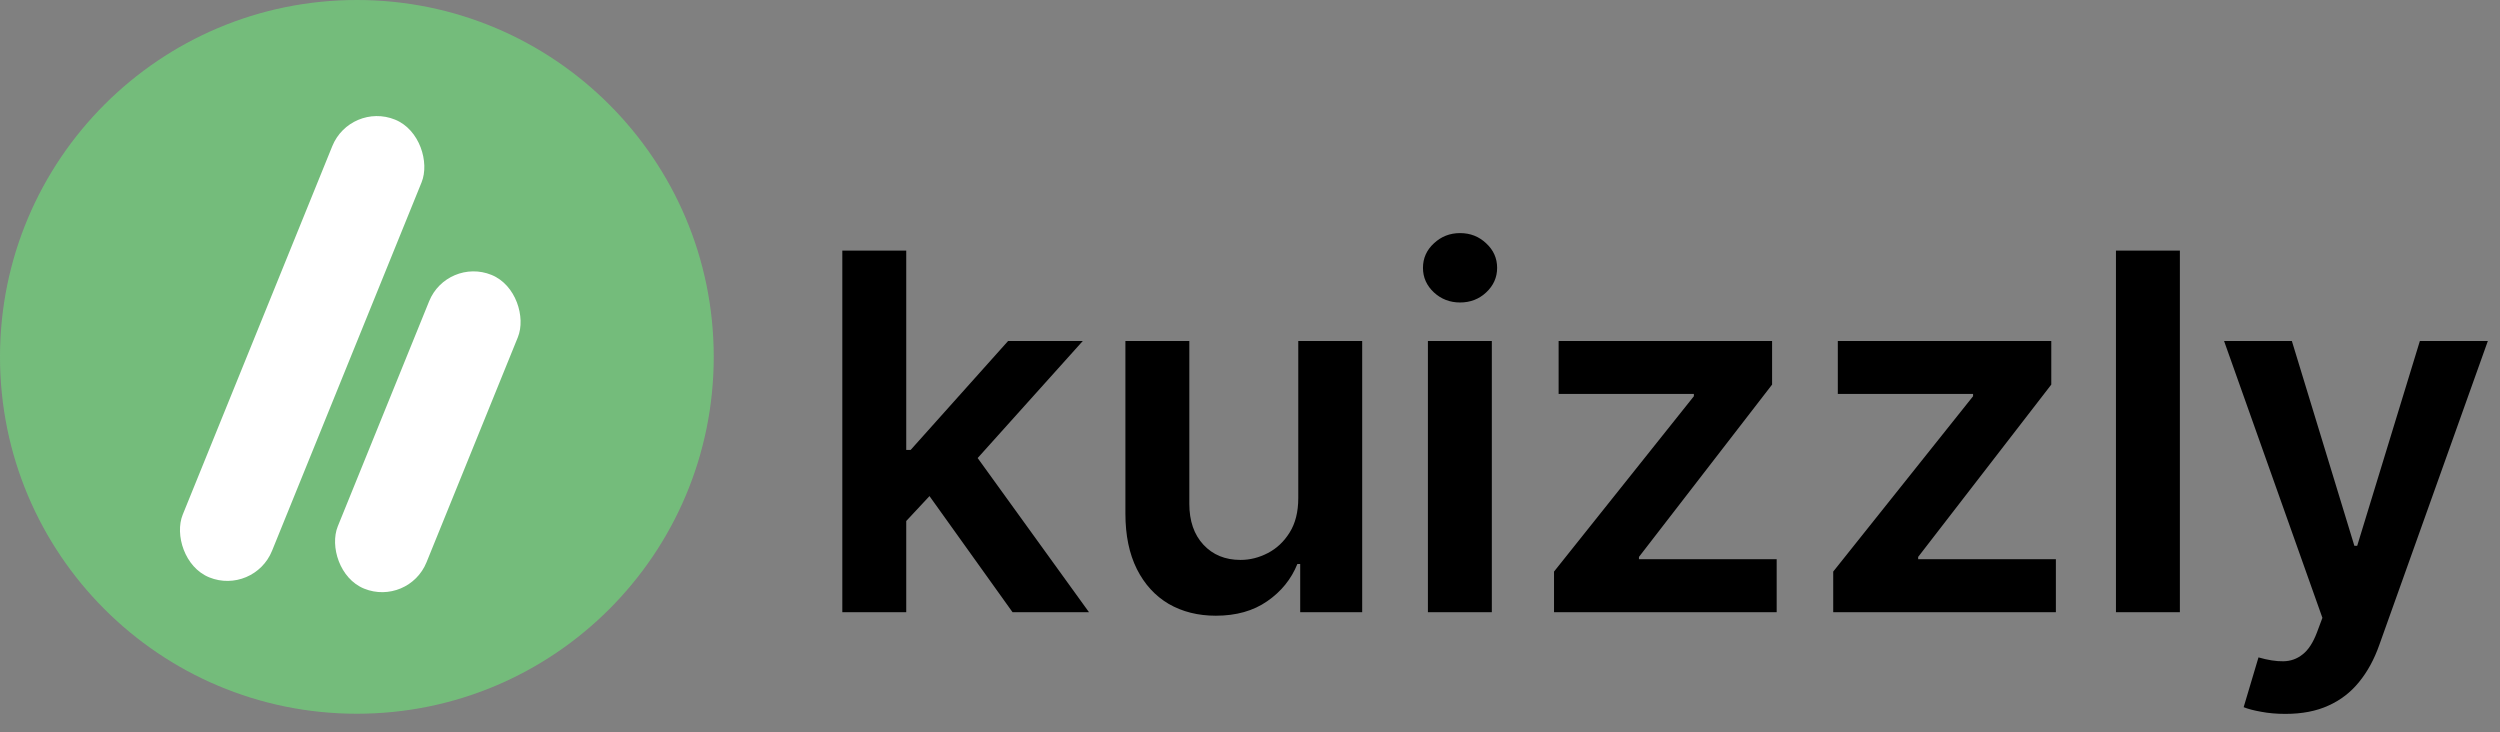
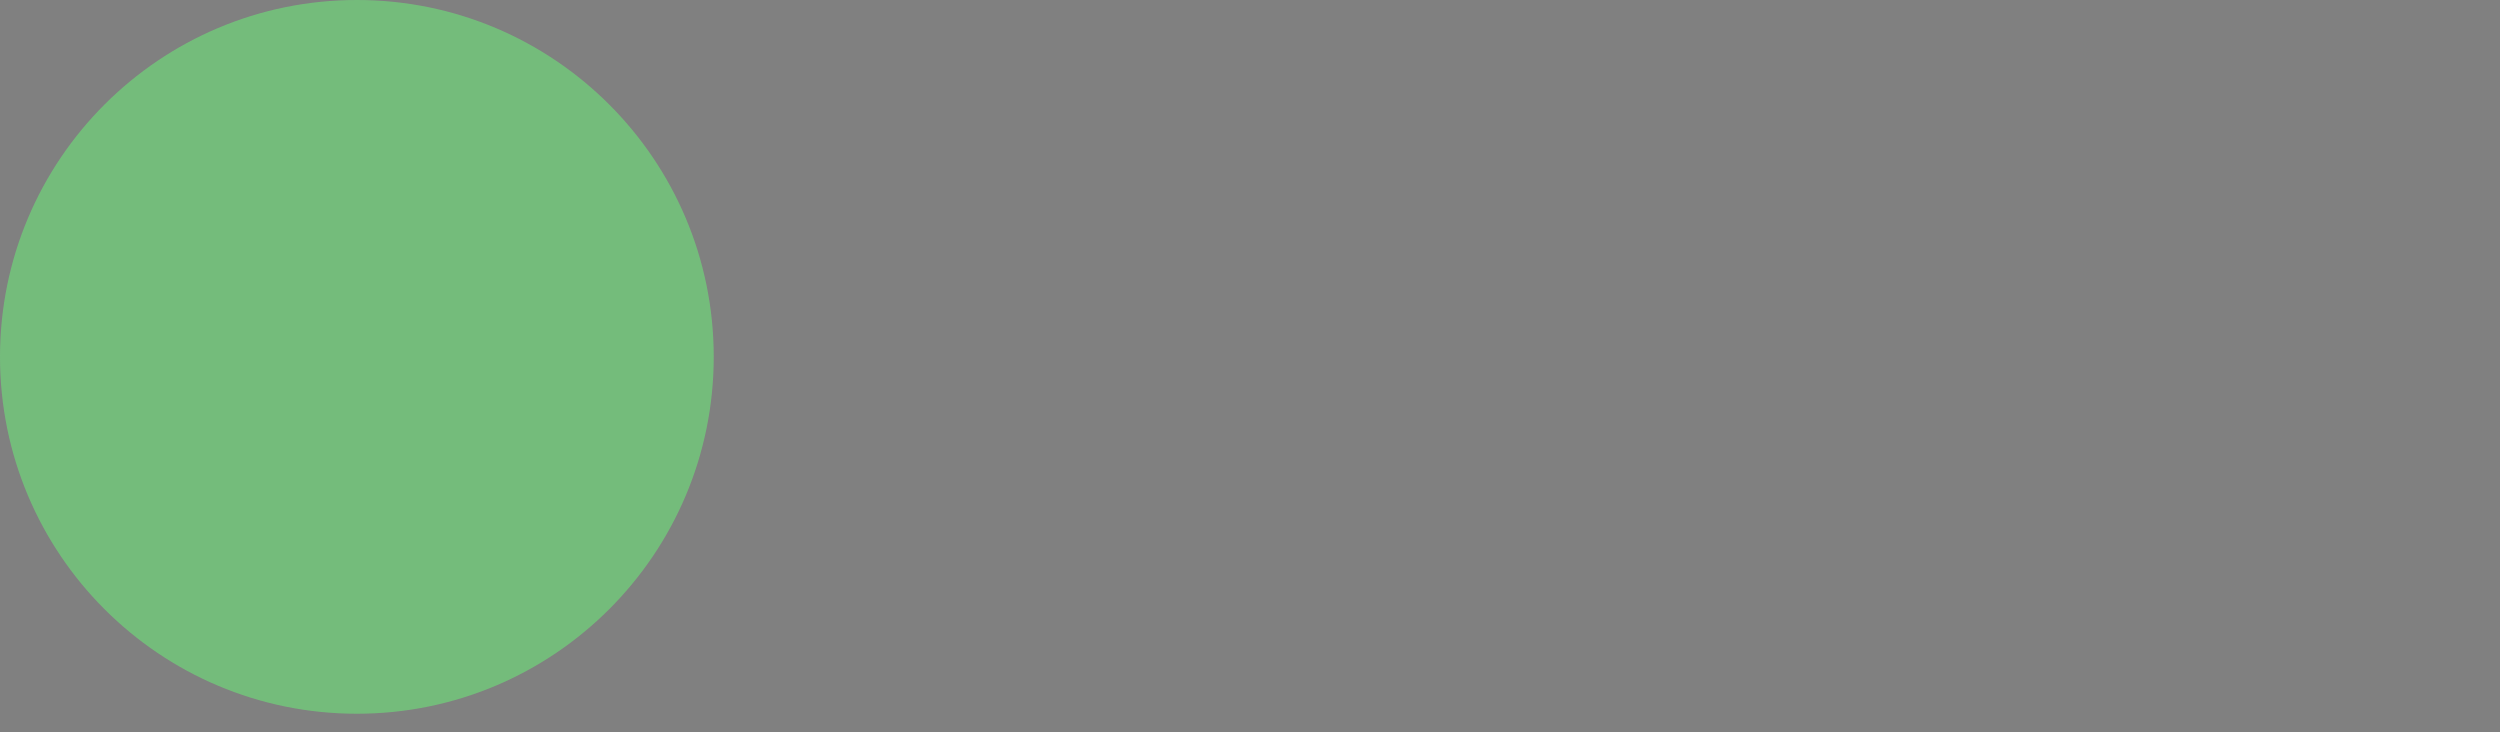
<svg xmlns="http://www.w3.org/2000/svg" width="2585" height="757" viewBox="0 0 2585 757" fill="none">
  <rect x="0" y="0" width="2585" height="757" fill="#808080" stroke="none" />
  <circle cx="369" cy="369" r="369" fill="#74BC7B" />
-   <rect x="362.314" y="104.957" width="99.636" height="510.804" rx="49.818" transform="rotate(22.091 362.314 104.957)" fill="white" />
-   <rect x="462.341" y="265.631" width="99" height="350.115" rx="49.5" transform="rotate(22.091 462.341 265.631)" fill="white" />
-   <path d="M931.207 545L931.025 465.216H941.614L1042.39 352.569H1119.62L995.655 490.594H981.962L931.207 545ZM870.958 633V259.092H937.05V633H870.958ZM1046.96 633L955.672 505.382L1000.22 458.826L1126.01 633H1046.96ZM1342.41 515.058V352.569H1408.5V633H1344.41V583.158H1341.49C1335.16 598.859 1324.76 611.7 1310.27 621.681C1295.91 631.661 1278.2 636.651 1257.14 636.651C1238.77 636.651 1222.52 632.574 1208.4 624.419C1194.4 616.143 1183.45 604.154 1175.53 588.452C1167.62 572.629 1163.67 553.52 1163.67 531.125V352.569H1229.76V520.901C1229.76 538.671 1234.63 552.79 1244.36 563.257C1254.1 573.725 1266.88 578.959 1282.7 578.959C1292.44 578.959 1301.87 576.585 1311 571.838C1320.13 567.091 1327.62 560.032 1333.46 550.66C1339.42 541.166 1342.41 529.299 1342.41 515.058ZM1476.46 633V352.569H1542.55V633H1476.46ZM1509.69 312.768C1499.22 312.768 1490.21 309.3 1482.67 302.362C1475.12 295.302 1471.35 286.843 1471.35 276.984C1471.35 267.004 1475.12 258.544 1482.67 251.607C1490.21 244.547 1499.22 241.017 1509.69 241.017C1520.28 241.017 1529.28 244.547 1536.71 251.607C1544.25 258.544 1548.03 267.004 1548.03 276.984C1548.03 286.843 1544.25 295.302 1536.71 302.362C1529.28 309.3 1520.28 312.768 1509.69 312.768ZM1606.86 633V591.008L1751.46 409.714V407.341H1611.61V352.569H1832.34V397.664L1694.68 575.855V578.228H1837.08V633H1606.86ZM1895.55 633V591.008L2040.15 409.714V407.341H1900.3V352.569H2121.03V397.664L1983.37 575.855V578.228H2125.78V633H1895.55ZM2253.99 259.092V633H2187.9V259.092H2253.99ZM2363.03 738.162C2354.02 738.162 2345.69 737.431 2338.02 735.971C2330.47 734.632 2324.45 733.05 2319.94 731.224L2335.28 679.738C2344.89 682.538 2353.48 683.877 2361.02 683.755C2368.57 683.633 2375.2 681.26 2380.92 676.635C2386.76 672.131 2391.69 664.585 2395.71 653.996L2401.37 638.842L2299.68 352.569H2369.78L2434.42 564.353H2437.34L2502.15 352.569H2572.44L2460.16 666.958C2454.92 681.808 2447.99 694.527 2439.34 705.116C2430.7 715.827 2420.11 723.982 2407.58 729.581C2395.16 735.301 2380.31 738.162 2363.03 738.162Z" fill="black" />
</svg>